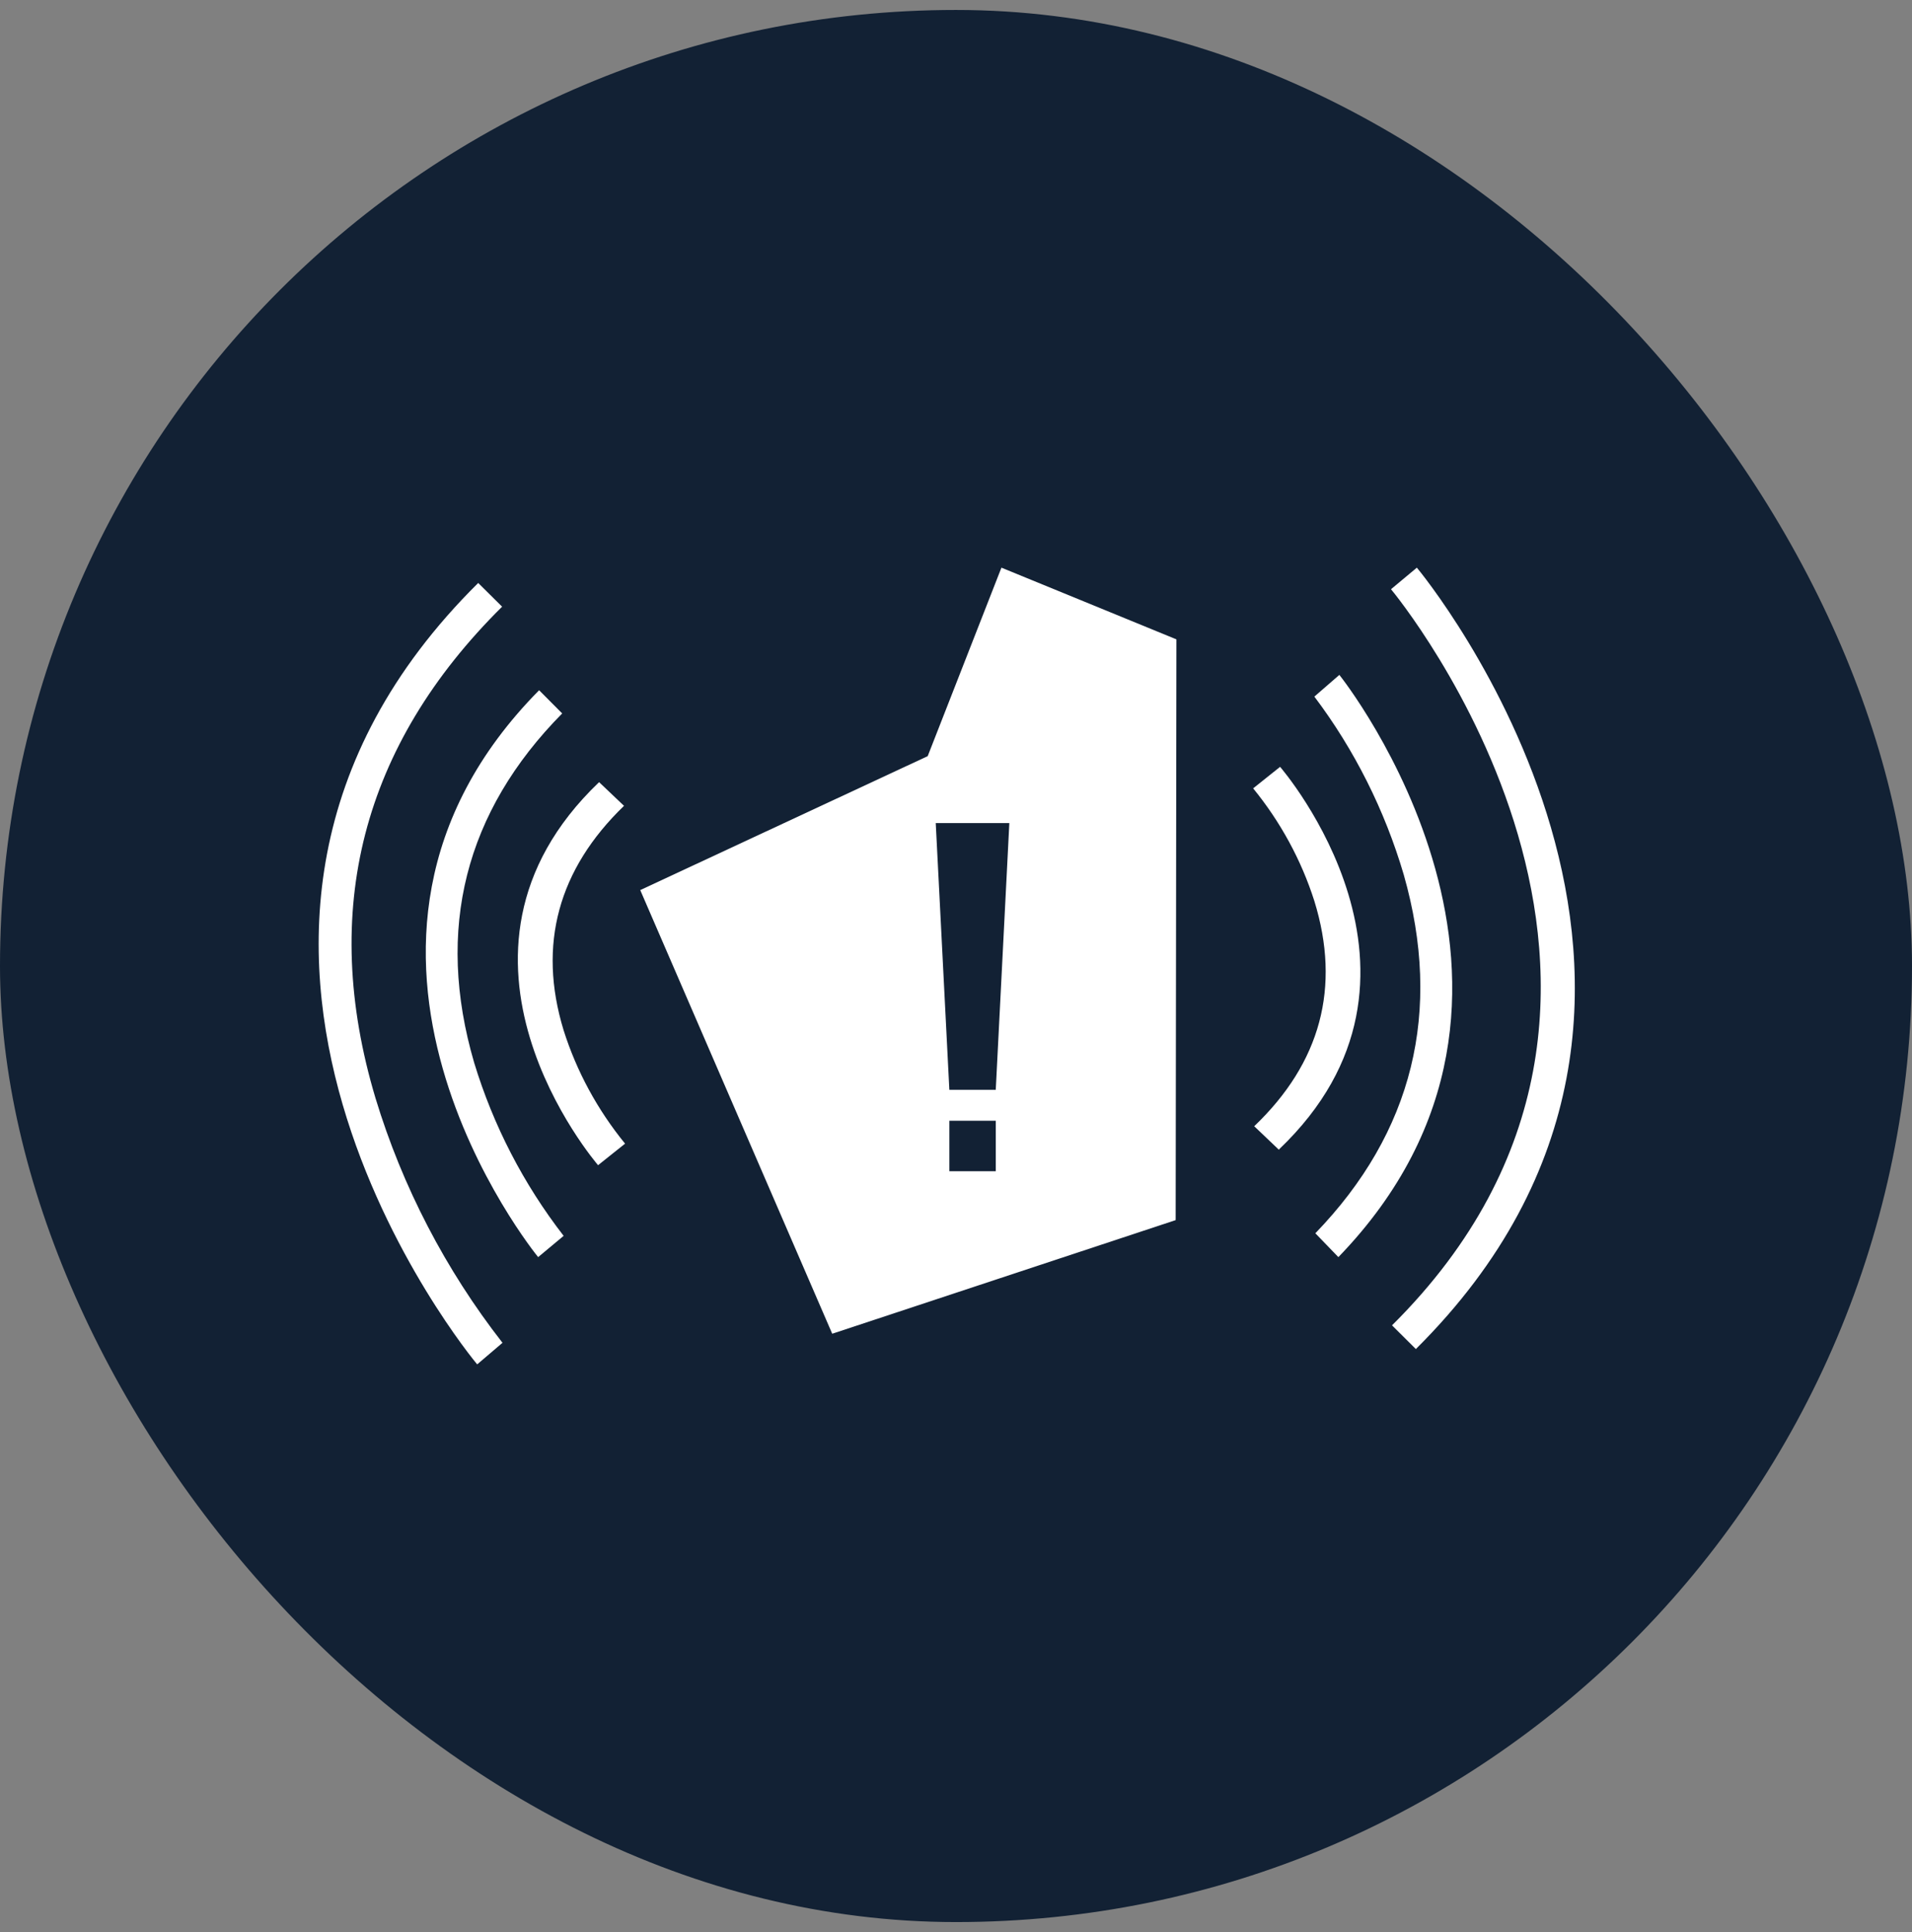
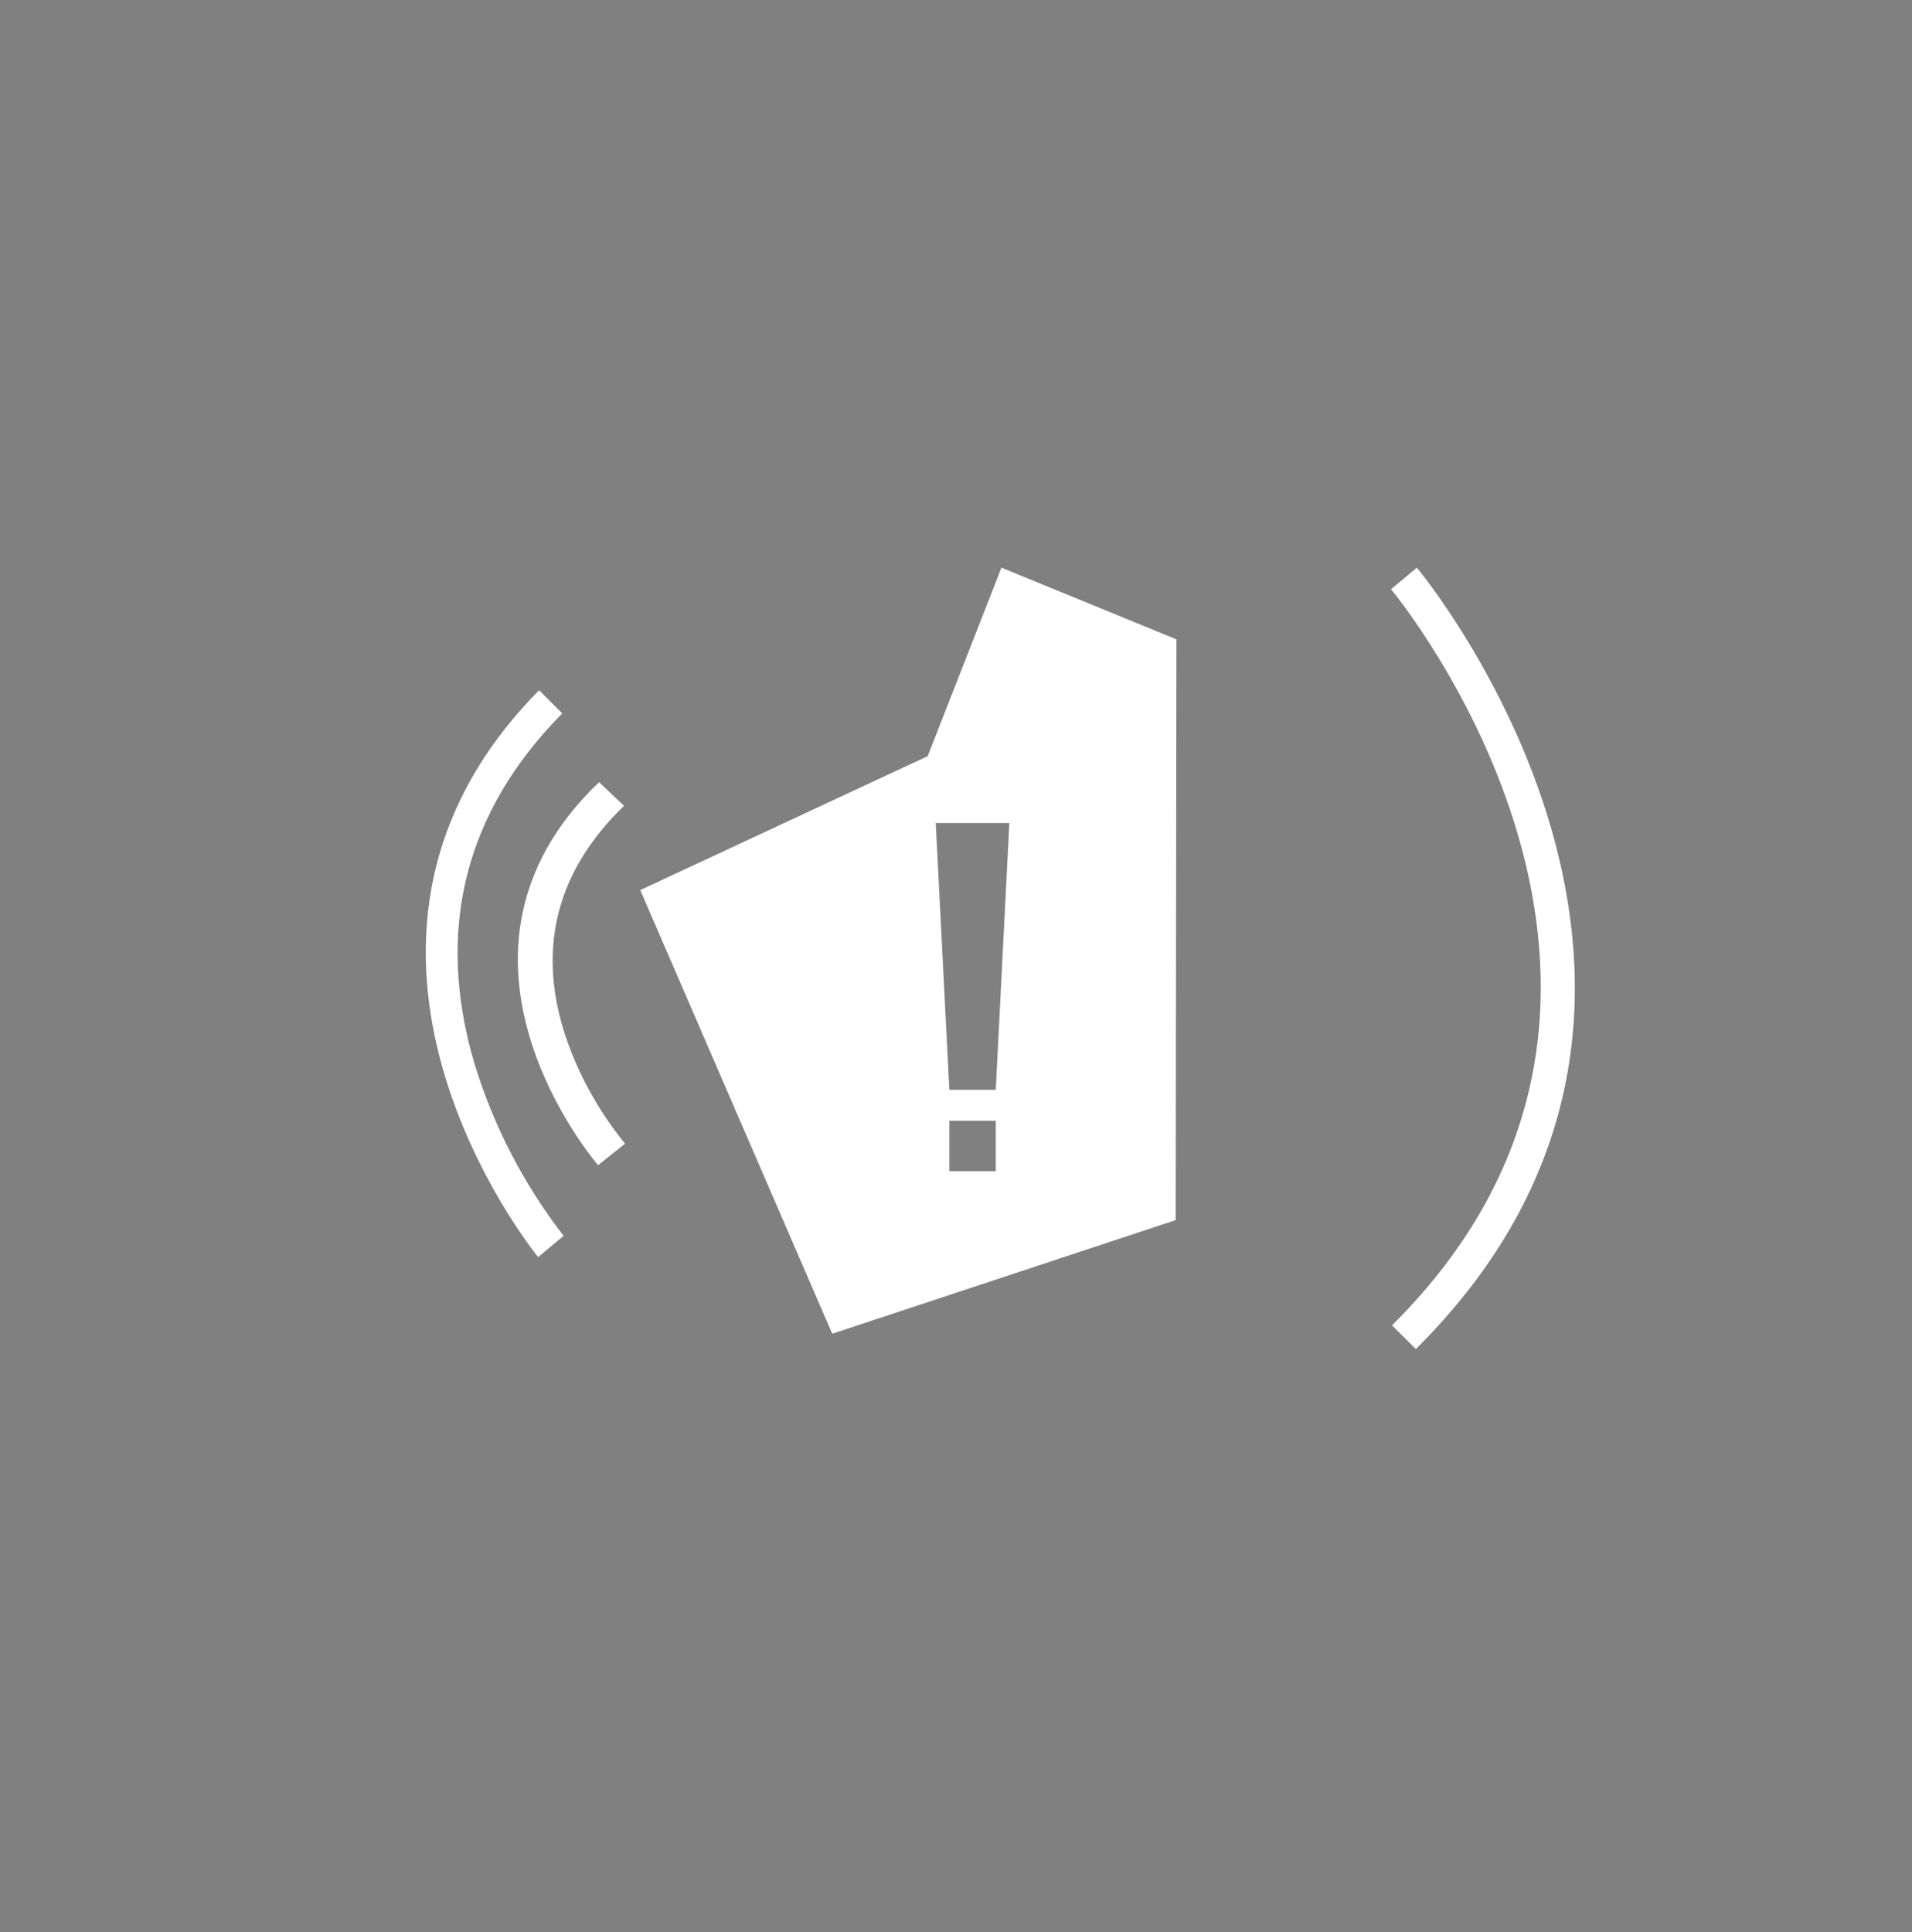
<svg xmlns="http://www.w3.org/2000/svg" version="1.1" width="96" height="97">
  <rect width="100%" height="100%" fill="#808080" stroke="none" />
  <svg width="96" height="97" viewBox="0 0 96 97" fill="none">
-     <rect y="0.5" width="96" height="96" rx="48" fill="#122134" />
-     <path d="M64.219 57.731L62.973 56.544C66.308 53.358 67.33 49.564 65.992 45.235C65.339 43.187 64.298 41.271 62.92 39.581L64.272 38.5C64.364 38.607 73.334 49.023 64.219 57.706" fill="white" />
-     <path d="M67.199 63.115L66.042 61.918C70.939 56.851 72.439 50.783 70.48 43.911C69.526 40.673 68.005 37.643 65.993 34.974L67.248 33.884C67.377 34.043 79.968 49.909 67.199 63.115Z" fill="white" />
    <path d="M71.089 67.731L69.892 66.541C86.64 49.906 70.012 29.784 69.841 29.583L71.139 28.5C71.323 28.714 88.927 50.013 71.089 67.731Z" fill="white" />
    <path d="M30.028 58.5C29.942 58.393 20.974 47.969 30.08 39.269L31.331 40.458C28.039 43.635 26.985 47.422 28.296 51.718C28.949 53.784 29.996 55.716 31.384 57.418L30.028 58.5Z" fill="white" />
    <path d="M27.02 63.115C26.892 62.961 14.357 47.512 27.069 34.654L28.227 35.819C23.35 40.753 21.85 46.661 23.807 53.353C24.765 56.505 26.288 59.453 28.3 62.048L27.02 63.115Z" fill="white" />
-     <path d="M23.959 68.5C23.774 68.286 6.11 46.987 24.01 29.269L25.211 30.459C18.181 37.42 16.032 45.722 18.855 55.138C20.205 59.582 22.366 63.744 25.23 67.417L23.959 68.5Z" fill="white" />
-     <path d="M49.996 54.716H47.666L46.983 41.323H50.678L49.996 54.716ZM49.996 58.804H47.666V56.269H49.996V58.804ZM50.281 28.5L46.579 37.963L32.146 44.688L41.785 66.962L59.029 61.257L59.067 32.1L50.281 28.5Z" fill="white" />
+     <path d="M49.996 54.716H47.666L46.983 41.323H50.678L49.996 54.716M49.996 58.804H47.666V56.269H49.996V58.804ZM50.281 28.5L46.579 37.963L32.146 44.688L41.785 66.962L59.029 61.257L59.067 32.1L50.281 28.5Z" fill="white" />
  </svg>
  <style>@media (prefers-color-scheme: light) { :root { filter: none; } }
@media (prefers-color-scheme: dark) { :root { filter: none; } }
</style>
</svg>